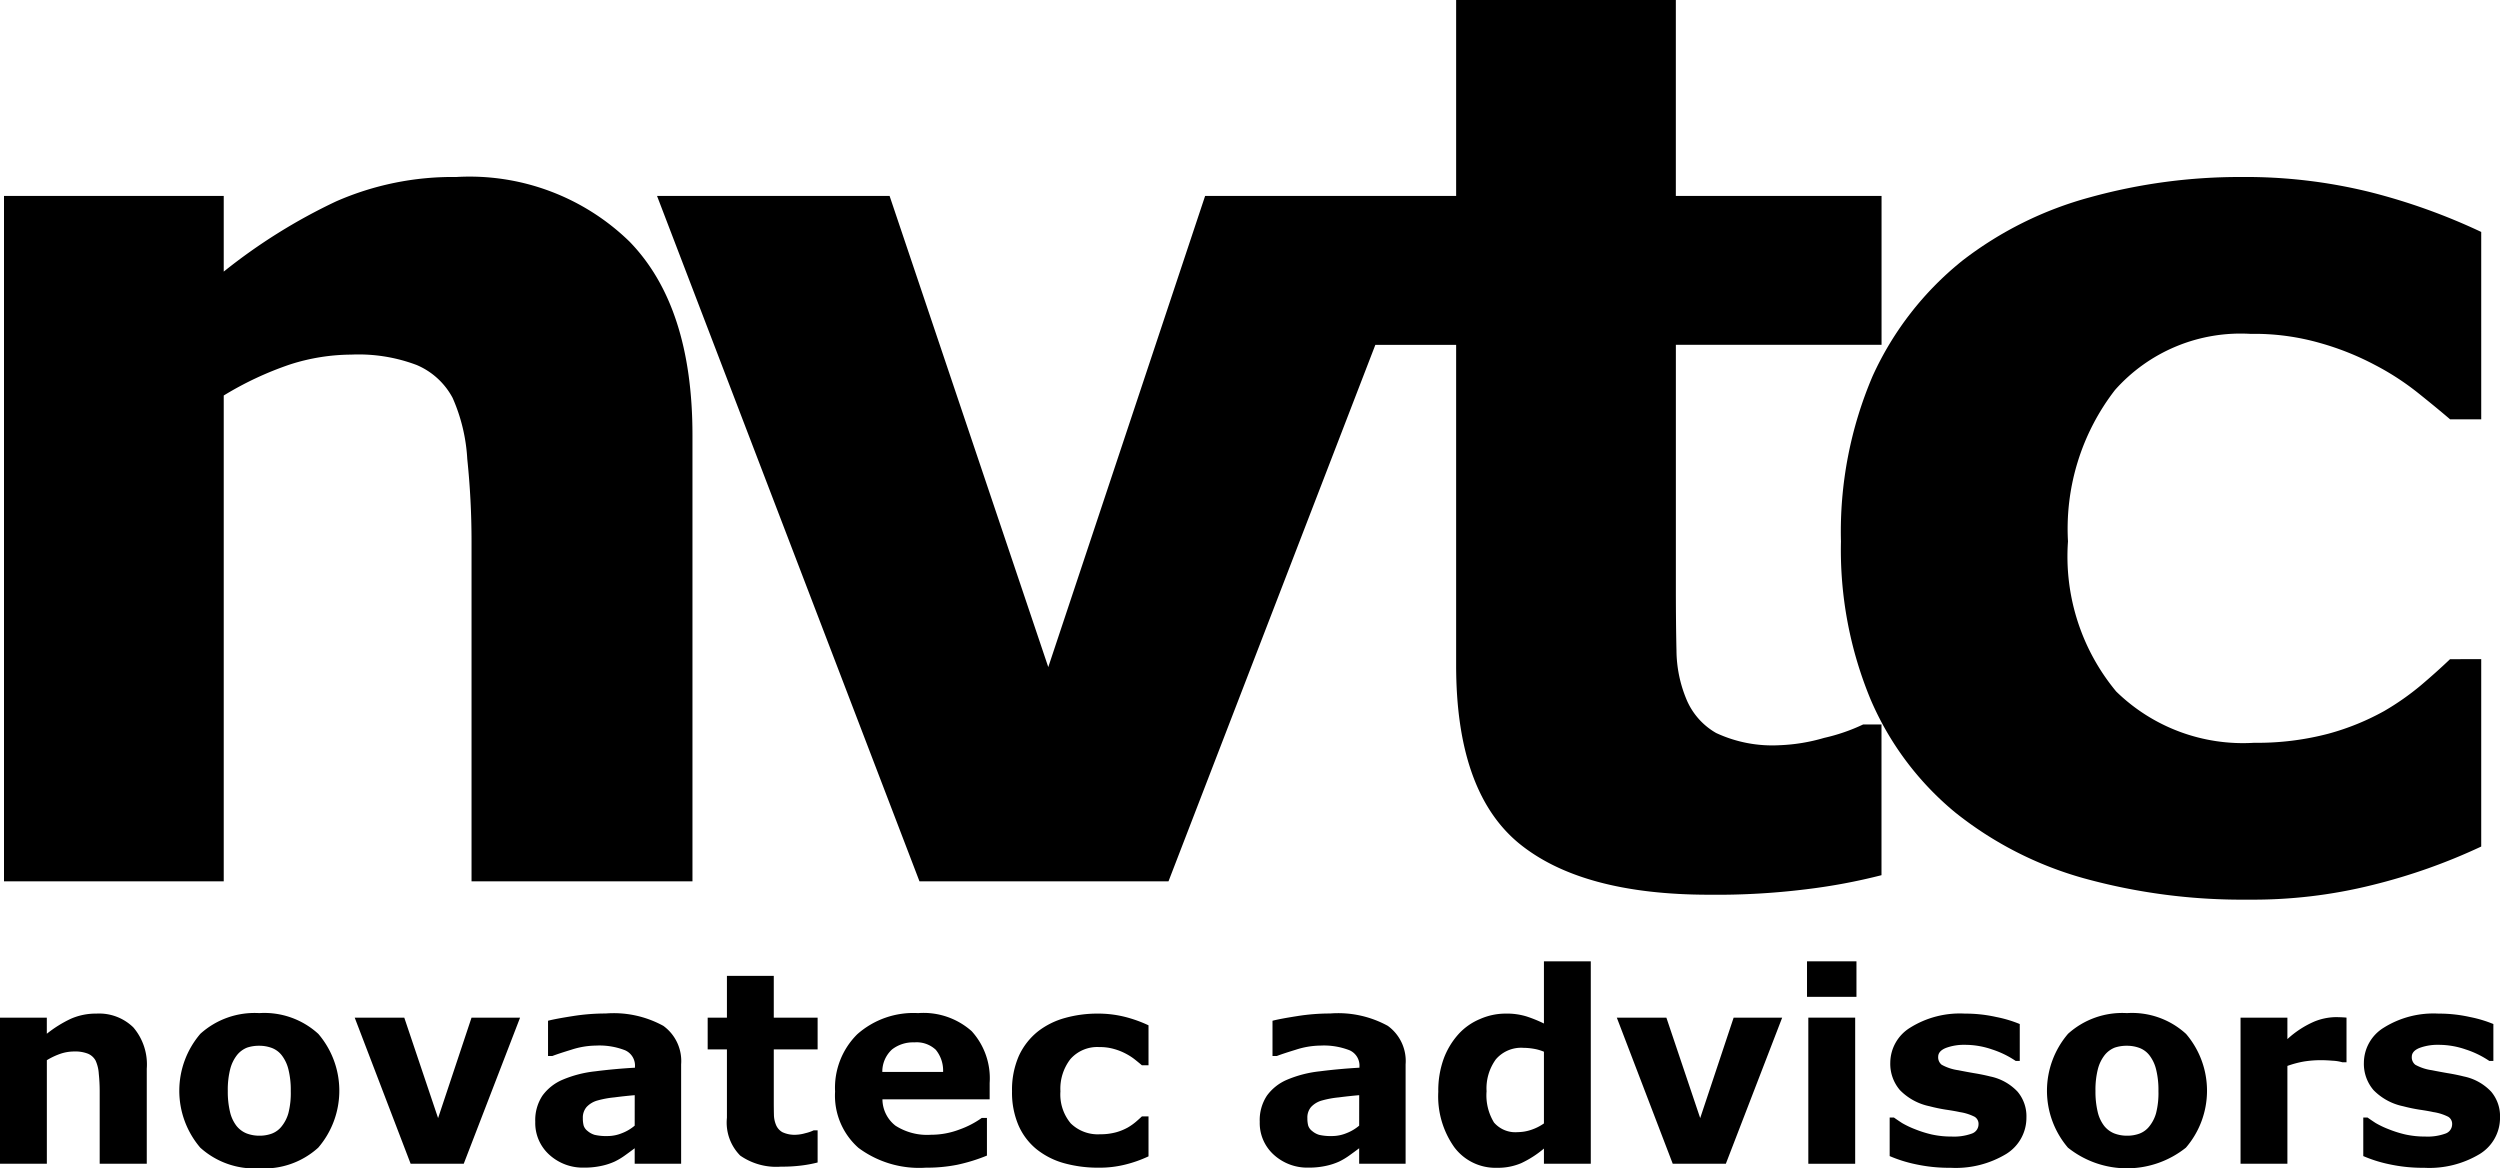
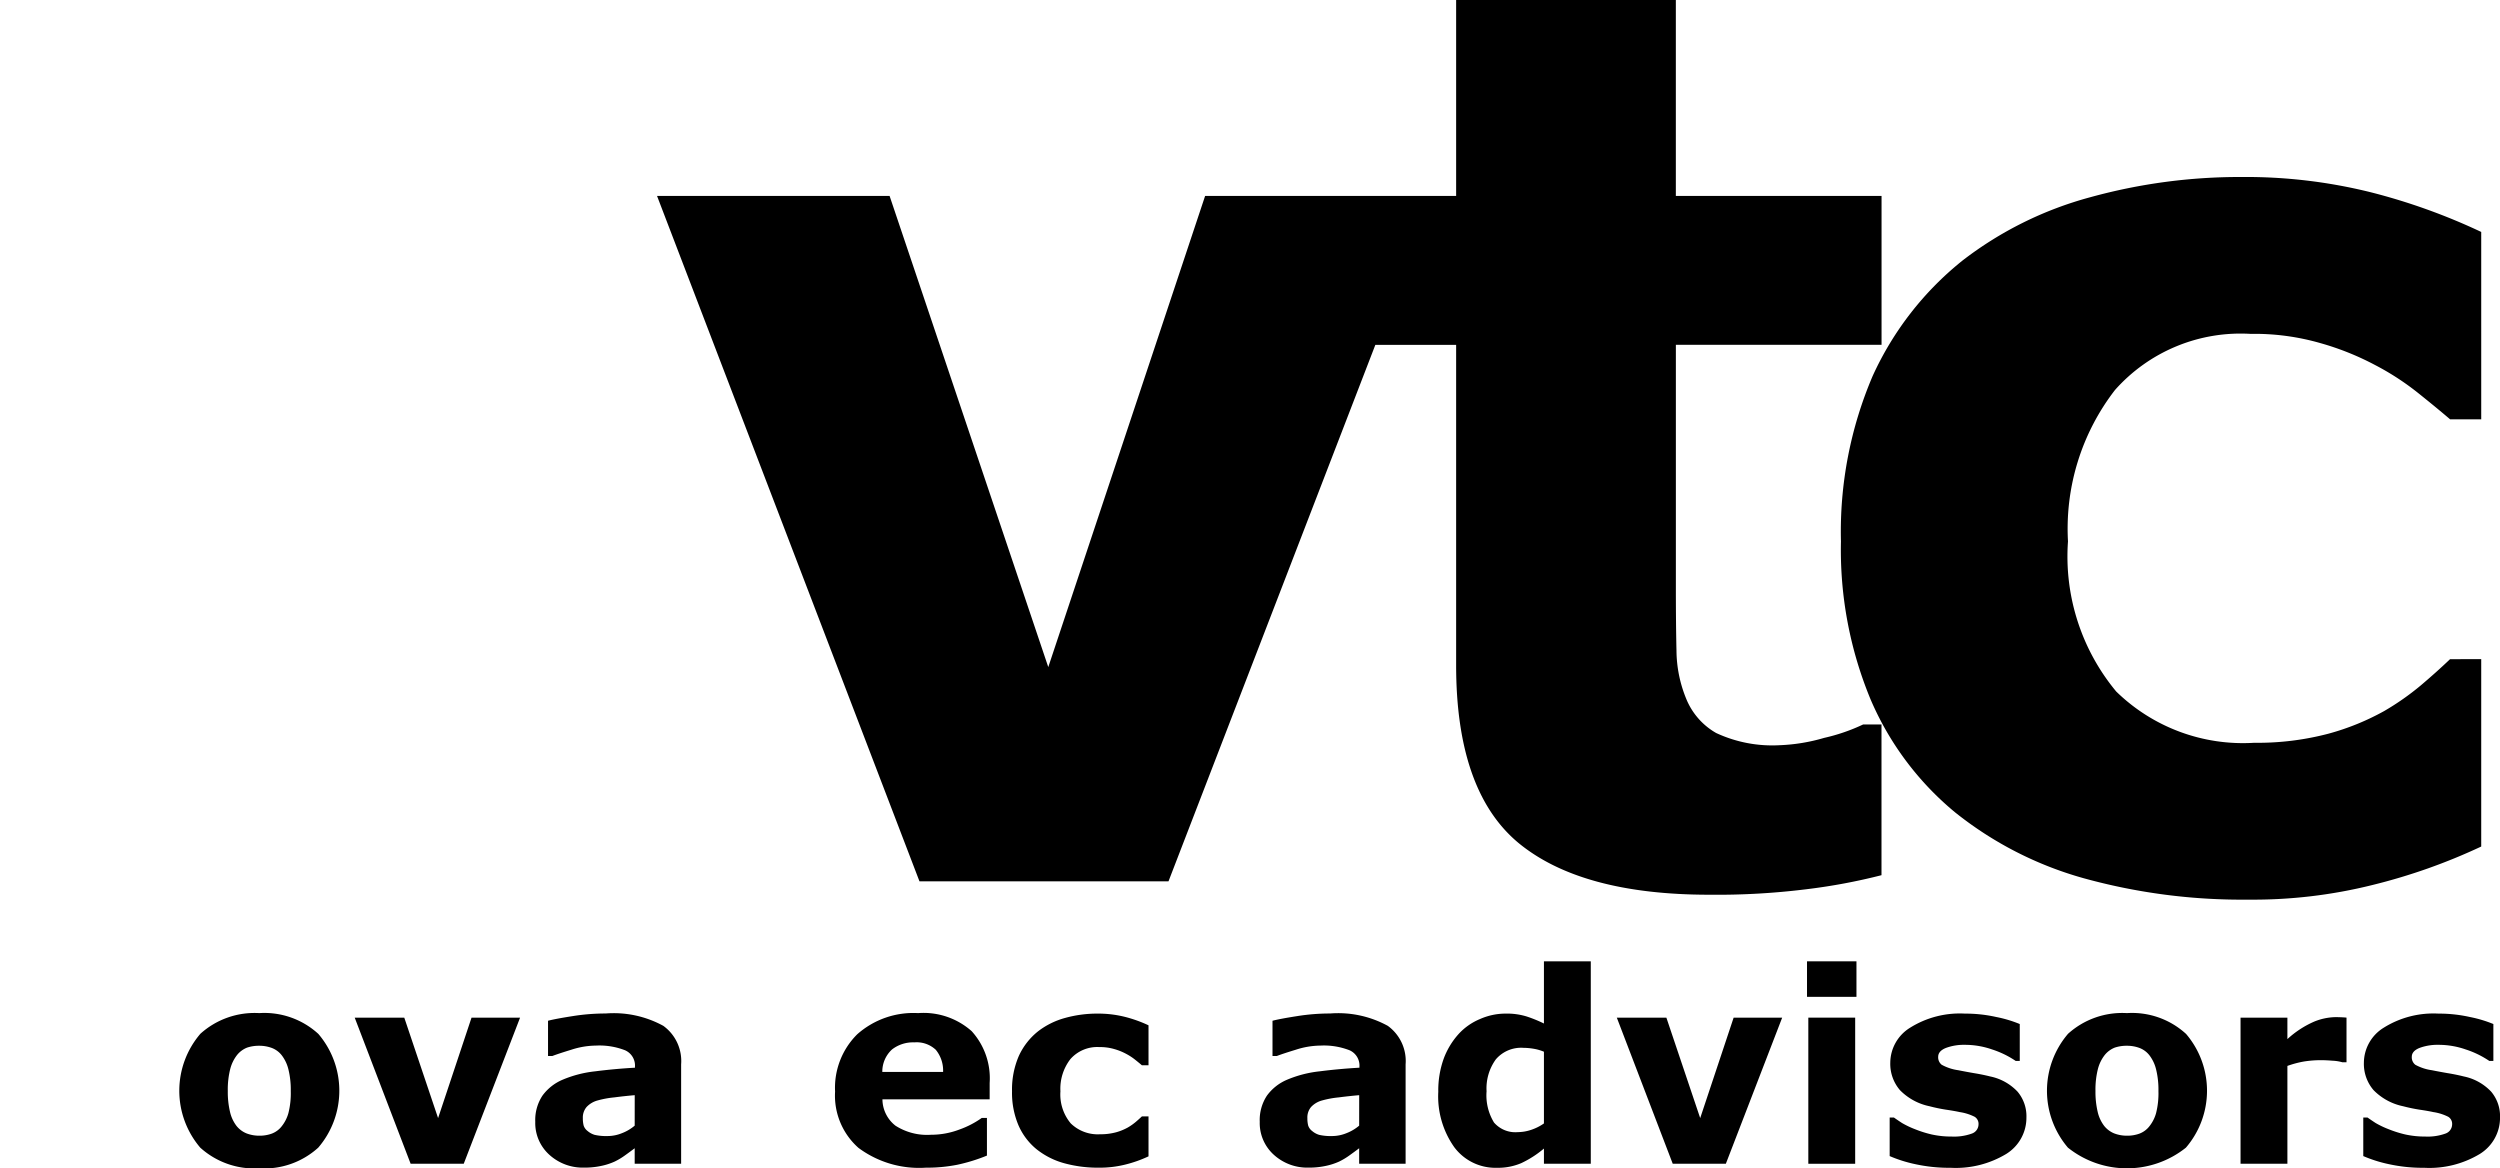
<svg xmlns="http://www.w3.org/2000/svg" id="f2fdf05d-6628-4834-8b30-b6c942f95c51" data-name="Capa 1" viewBox="0 0 85.593 40">
-   <path d="M3.301,34.703a2.116,2.116,0,0,0-.878.178,4.122,4.122,0,0,0-.82.512v-.552H0V39.844H1.604v-3.546a2.406,2.406,0,0,1,.486-.227,1.484,1.484,0,0,1,.445-.071,1.199,1.199,0,0,1,.477.076.531.531,0,0,1,.263.24,1.279,1.279,0,0,1,.107.446,5.791,5.791,0,0,1,.031.601V39.844H5.025V36.588a1.952,1.952,0,0,0-.459-1.412A1.673,1.673,0,0,0,3.301,34.703Z" transform="translate(0 -0)" />
  <path d="M8.878,34.686a2.768,2.768,0,0,0-2.018.708,3,3,0,0,0-.004,3.898,2.764,2.764,0,0,0,2.022.708,2.749,2.749,0,0,0,2.018-.708,2.993,2.993,0,0,0,.004-3.893A2.735,2.735,0,0,0,8.878,34.686Zm.998,3.417a1.261,1.261,0,0,1-.232.459.778.778,0,0,1-.339.25,1.204,1.204,0,0,1-.414.071,1.216,1.216,0,0,1-.454-.08.851.851,0,0,1-.339-.254,1.248,1.248,0,0,1-.223-.481,2.963,2.963,0,0,1-.076-.713,2.884,2.884,0,0,1,.085-.762,1.3,1.3,0,0,1,.236-.477.836.836,0,0,1,.343-.25,1.277,1.277,0,0,1,.414-.062,1.213,1.213,0,0,1,.432.076.782.782,0,0,1,.343.258,1.295,1.295,0,0,1,.223.477,2.898,2.898,0,0,1,.08.74A2.755,2.755,0,0,1,9.876,38.102Z" transform="translate(0 -0)" />
  <polygon points="14.999 38.281 13.841 34.841 12.144 34.841 14.059 39.844 15.877 39.844 17.806 34.841 16.144 34.841 14.999 38.281" />
  <path d="M22.71,35.122a3.533,3.533,0,0,0-1.974-.423,7.133,7.133,0,0,0-1.149.093q-.57.089-.824.156v1.207h.147q.196-.076.646-.214a2.809,2.809,0,0,1,.846-.143,2.417,2.417,0,0,1,.998.16.572.572,0,0,1,.339.57v.027q-.708.04-1.368.125a3.928,3.928,0,0,0-1.105.285,1.645,1.645,0,0,0-.695.548,1.52,1.52,0,0,0-.245.895,1.461,1.461,0,0,0,.481,1.127,1.701,1.701,0,0,0,1.194.441,2.71,2.71,0,0,0,.557-.053,2.198,2.198,0,0,0,.49-.156,2.345,2.345,0,0,0,.361-.218q.192-.138.321-.236v.53h1.59V36.441A1.486,1.486,0,0,0,22.71,35.122ZM21.73,38.539a1.511,1.511,0,0,1-.437.258,1.299,1.299,0,0,1-.486.098,1.79,1.79,0,0,1-.446-.04.674.674,0,0,1-.245-.134.381.381,0,0,1-.134-.187.988.988,0,0,1-.027-.254A.554.554,0,0,1,20.082,37.902a.797.797,0,0,1,.37-.223,3.282,3.282,0,0,1,.575-.107q.379-.049.704-.076Z" transform="translate(0 -0)" />
-   <path d="M26.492,33.412h-1.604v1.43h-.659v1.087h.659v2.339A1.606,1.606,0,0,0,25.343,39.564a2.158,2.158,0,0,0,1.394.379,5.291,5.291,0,0,0,.708-.04,4.27,4.27,0,0,0,.548-.103V38.699h-.134a1.359,1.359,0,0,1-.285.098,1.323,1.323,0,0,1-.325.054.971.971,0,0,1-.463-.089.506.506,0,0,1-.218-.25.939.939,0,0,1-.071-.352q-.005-.196-.005-.459v-1.773h1.501v-1.087H26.492Z" transform="translate(0 -0)" />
  <path d="M31.433,34.686a2.897,2.897,0,0,0-2.085.726,2.58,2.58,0,0,0-.757,1.96,2.385,2.385,0,0,0,.802,1.929,3.483,3.483,0,0,0,2.307.677,5.338,5.338,0,0,0,1.065-.098,5.947,5.947,0,0,0,1.025-.316V38.276H33.611a3.082,3.082,0,0,1-.753.392,2.729,2.729,0,0,1-.985.183,2.002,2.002,0,0,1-1.216-.312,1.157,1.157,0,0,1-.445-.9h3.671v-.561a2.4,2.4,0,0,0-.615-1.773A2.481,2.481,0,0,0,31.433,34.686Zm-1.225,2.014a1.026,1.026,0,0,1,.334-.771,1.175,1.175,0,0,1,.762-.241.959.959,0,0,1,.735.254,1.123,1.123,0,0,1,.25.757Z" transform="translate(0 -0)" />
  <path d="M37.571,34.703a4.1,4.1,0,0,0-1.1.147,2.657,2.657,0,0,0-.935.463,2.299,2.299,0,0,0-.655.842A2.889,2.889,0,0,0,34.649,37.363a2.846,2.846,0,0,0,.218,1.158,2.18,2.18,0,0,0,.615.82,2.636,2.636,0,0,0,.94.481,4.336,4.336,0,0,0,1.198.156A3.595,3.595,0,0,0,38.529,39.871a4.259,4.259,0,0,0,.793-.281V38.223h-.227q-.098.093-.214.192a1.92,1.92,0,0,1-.267.187,1.815,1.815,0,0,1-.405.165,2.029,2.029,0,0,1-.544.067,1.324,1.324,0,0,1-1.007-.374,1.543,1.543,0,0,1-.352-1.096,1.657,1.657,0,0,1,.343-1.105,1.225,1.225,0,0,1,.989-.41,1.739,1.739,0,0,1,.508.067,2.01,2.01,0,0,1,.401.16,1.937,1.937,0,0,1,.321.209q.134.107.227.187H39.322V35.104a4.46,4.46,0,0,0-.806-.289A3.777,3.777,0,0,0,37.571,34.703Z" transform="translate(0 -0)" />
  <path d="M47.514,35.122a3.533,3.533,0,0,0-1.974-.423,7.134,7.134,0,0,0-1.149.093q-.57.089-.824.156v1.207h.147q.196-.076.646-.214a2.808,2.808,0,0,1,.846-.143,2.417,2.417,0,0,1,.998.16.572.572,0,0,1,.339.57v.027q-.708.04-1.368.125a3.929,3.929,0,0,0-1.105.285,1.645,1.645,0,0,0-.695.548,1.52,1.52,0,0,0-.245.895,1.461,1.461,0,0,0,.481,1.127,1.701,1.701,0,0,0,1.194.441,2.71,2.71,0,0,0,.557-.053,2.198,2.198,0,0,0,.49-.156,2.345,2.345,0,0,0,.361-.218q.192-.138.321-.236v.53h1.59V36.441A1.486,1.486,0,0,0,47.514,35.122Zm-.98,3.417a1.512,1.512,0,0,1-.436.258,1.299,1.299,0,0,1-.486.098,1.789,1.789,0,0,1-.445-.04.674.674,0,0,1-.245-.134.381.381,0,0,1-.134-.187.986.986,0,0,1-.027-.254A.554.554,0,0,1,44.886,37.902a.797.797,0,0,1,.37-.223,3.283,3.283,0,0,1,.575-.107q.379-.049.704-.076Z" transform="translate(0 -0)" />
  <path d="M52.86,35.042a4.596,4.596,0,0,0-.592-.241,2.305,2.305,0,0,0-.735-.098,2.161,2.161,0,0,0-.864.187,2.06,2.06,0,0,0-.735.517,2.614,2.614,0,0,0-.508.846,3.216,3.216,0,0,0-.183,1.127,3.01,3.01,0,0,0,.548,1.898,1.758,1.758,0,0,0,1.461.704,2.034,2.034,0,0,0,.833-.16,3.509,3.509,0,0,0,.775-.499v.521h1.604V32.913H52.86Zm0,3.421a1.684,1.684,0,0,1-.432.218,1.488,1.488,0,0,1-.463.08.964.964,0,0,1-.815-.33,1.781,1.781,0,0,1-.254-1.069,1.693,1.693,0,0,1,.316-1.091,1.14,1.14,0,0,1,.949-.396,2.098,2.098,0,0,1,.343.031,1.58,1.58,0,0,1,.356.102Z" transform="translate(0 -0)" />
  <polygon points="58.21 38.281 57.052 34.841 55.355 34.841 57.27 39.844 59.088 39.844 61.017 34.841 59.355 34.841 58.21 38.281" />
  <rect x="61.867" y="32.913" width="1.693" height="1.216" />
  <rect x="61.912" y="34.841" width="1.604" height="5.003" />
  <path d="M68.14,36.855q-.285-.071-.57-.116-.281-.049-.526-.098a1.634,1.634,0,0,1-.566-.187.323.323,0,0,1-.12-.272q0-.196.263-.303a1.768,1.768,0,0,1,.655-.107,2.822,2.822,0,0,1,.922.156,3.197,3.197,0,0,1,.815.396h.138V35.06a4.268,4.268,0,0,0-.806-.241,4.856,4.856,0,0,0-1.074-.116,3.209,3.209,0,0,0-1.871.481,1.419,1.419,0,0,0-.682,1.198,1.381,1.381,0,0,0,.33.94,1.975,1.975,0,0,0,1.011.552,5.638,5.638,0,0,0,.552.116q.308.045.486.085a1.683,1.683,0,0,1,.508.16.283.283,0,0,1,.134.263.337.337,0,0,1-.227.312,1.796,1.796,0,0,1-.699.102,3.076,3.076,0,0,1-.677-.071,3.857,3.857,0,0,1-.566-.178,3.1,3.1,0,0,1-.45-.214q-.156-.102-.276-.187h-.147v1.319a4.624,4.624,0,0,0,.873.276,5.424,5.424,0,0,0,1.212.125,3.344,3.344,0,0,0,1.902-.472,1.456,1.456,0,0,0,.695-1.252,1.304,1.304,0,0,0-.303-.882A1.776,1.776,0,0,0,68.14,36.855Z" transform="translate(0 -0)" />
  <path d="M72.822,34.686a2.768,2.768,0,0,0-2.018.708,3,3,0,0,0-.004,3.898,3.235,3.235,0,0,0,4.04,0,2.993,2.993,0,0,0,.005-3.893A2.735,2.735,0,0,0,72.822,34.686Zm.998,3.417a1.262,1.262,0,0,1-.232.459.779.779,0,0,1-.339.25,1.204,1.204,0,0,1-.414.071,1.216,1.216,0,0,1-.454-.08.85.85,0,0,1-.339-.254,1.249,1.249,0,0,1-.223-.481,2.963,2.963,0,0,1-.076-.713,2.887,2.887,0,0,1,.085-.762,1.3,1.3,0,0,1,.236-.477.836.836,0,0,1,.343-.25,1.277,1.277,0,0,1,.414-.062,1.213,1.213,0,0,1,.432.076.783.783,0,0,1,.343.258,1.296,1.296,0,0,1,.223.477,2.898,2.898,0,0,1,.08.74A2.755,2.755,0,0,1,73.82,38.102Z" transform="translate(0 -0)" />
  <path d="M79.958,34.824a2.016,2.016,0,0,0-.722.151,3.296,3.296,0,0,0-.922.601v-.735h-1.604V39.844h1.604v-3.35a3.438,3.438,0,0,1,.566-.151,3.655,3.655,0,0,1,.606-.045q.152,0,.379.018a1.44,1.44,0,0,1,.33.053h.143v-1.528q-.08-.009-.187-.013Q80.043,34.824,79.958,34.824Z" transform="translate(0 -0)" />
  <path d="M85.291,37.376a1.776,1.776,0,0,0-.936-.521q-.285-.071-.57-.116-.281-.049-.526-.098a1.634,1.634,0,0,1-.566-.187.323.323,0,0,1-.12-.272q0-.196.263-.303a1.768,1.768,0,0,1,.655-.107,2.822,2.822,0,0,1,.922.156,3.198,3.198,0,0,1,.815.396h.138V35.06a4.27,4.27,0,0,0-.806-.241,4.856,4.856,0,0,0-1.074-.116,3.209,3.209,0,0,0-1.871.481,1.419,1.419,0,0,0-.682,1.198,1.38,1.38,0,0,0,.33.94,1.974,1.974,0,0,0,1.011.552,5.628,5.628,0,0,0,.552.116q.307.045.486.085a1.683,1.683,0,0,1,.508.16.283.283,0,0,1,.134.263.337.337,0,0,1-.227.312,1.795,1.795,0,0,1-.699.102,3.078,3.078,0,0,1-.677-.071,3.861,3.861,0,0,1-.566-.178,3.099,3.099,0,0,1-.45-.214q-.156-.102-.276-.187h-.147v1.319a4.626,4.626,0,0,0,.873.276,5.424,5.424,0,0,0,1.212.125,3.344,3.344,0,0,0,1.902-.472,1.455,1.455,0,0,0,.695-1.252A1.304,1.304,0,0,0,85.291,37.376Z" transform="translate(0 -0)" />
-   <path d="M15.621,6.06a9.928,9.928,0,0,0-4.116.836,19.338,19.338,0,0,0-3.845,2.403V6.708H.137V30.174H7.66v-16.633A11.278,11.278,0,0,1,9.938,12.475a6.957,6.957,0,0,1,2.09-.334,5.628,5.628,0,0,1,2.236.355,2.495,2.495,0,0,1,1.233,1.128,5.99,5.99,0,0,1,.501,2.09,27.12,27.12,0,0,1,.146,2.821V30.174H23.708V14.899q0-4.409-2.152-6.624A7.848,7.848,0,0,0,15.621,6.06Z" transform="translate(0 -0)" />
  <path d="M62.454,25.263a6.215,6.215,0,0,1-1.525.251,4.554,4.554,0,0,1-2.173-.418,2.376,2.376,0,0,1-1.024-1.17,4.411,4.411,0,0,1-.334-1.651q-.021-.919-.021-2.152V11.806h7.042V6.708H57.376V0h-7.522V6.708H41.26L35.89,22.839,30.457,6.708H22.495l8.985,23.466H40.006l7.082-18.367h2.766V22.776q0,4.305,2.131,6.081,2.152,1.776,6.54,1.776a24.76,24.76,0,0,0,3.322-.188,20.029,20.029,0,0,0,2.57-.481V24.803h-.627A6.392,6.392,0,0,1,62.454,25.263Z" transform="translate(0 -0)" />
  <path d="M63.029,18.535a13.36,13.36,0,0,0,1.024,5.433,10.229,10.229,0,0,0,2.884,3.845,12.363,12.363,0,0,0,4.409,2.257,20.337,20.337,0,0,0,5.621.731,16.878,16.878,0,0,0,4.263-.502,19.974,19.974,0,0,0,3.72-1.316v-6.415H83.883q-.46.439-1.003.899a9.004,9.004,0,0,1-1.254.878,8.533,8.533,0,0,1-1.901.773,9.531,9.531,0,0,1-2.549.313A6.211,6.211,0,0,1,72.453,23.675a7.238,7.238,0,0,1-1.651-5.14,7.768,7.768,0,0,1,1.609-5.182,5.746,5.746,0,0,1,4.639-1.922,8.158,8.158,0,0,1,2.382.313,9.464,9.464,0,0,1,1.881.752,9.084,9.084,0,0,1,1.505.982q.627.502,1.066.878h1.066V7.941A20.92,20.92,0,0,0,81.166,6.582a17.723,17.723,0,0,0-4.43-.522,19.223,19.223,0,0,0-5.161.69A12.462,12.462,0,0,0,67.187,8.923a10.785,10.785,0,0,0-3.072,3.949A13.556,13.556,0,0,0,63.029,18.535Z" transform="translate(0 -0)" />
</svg>